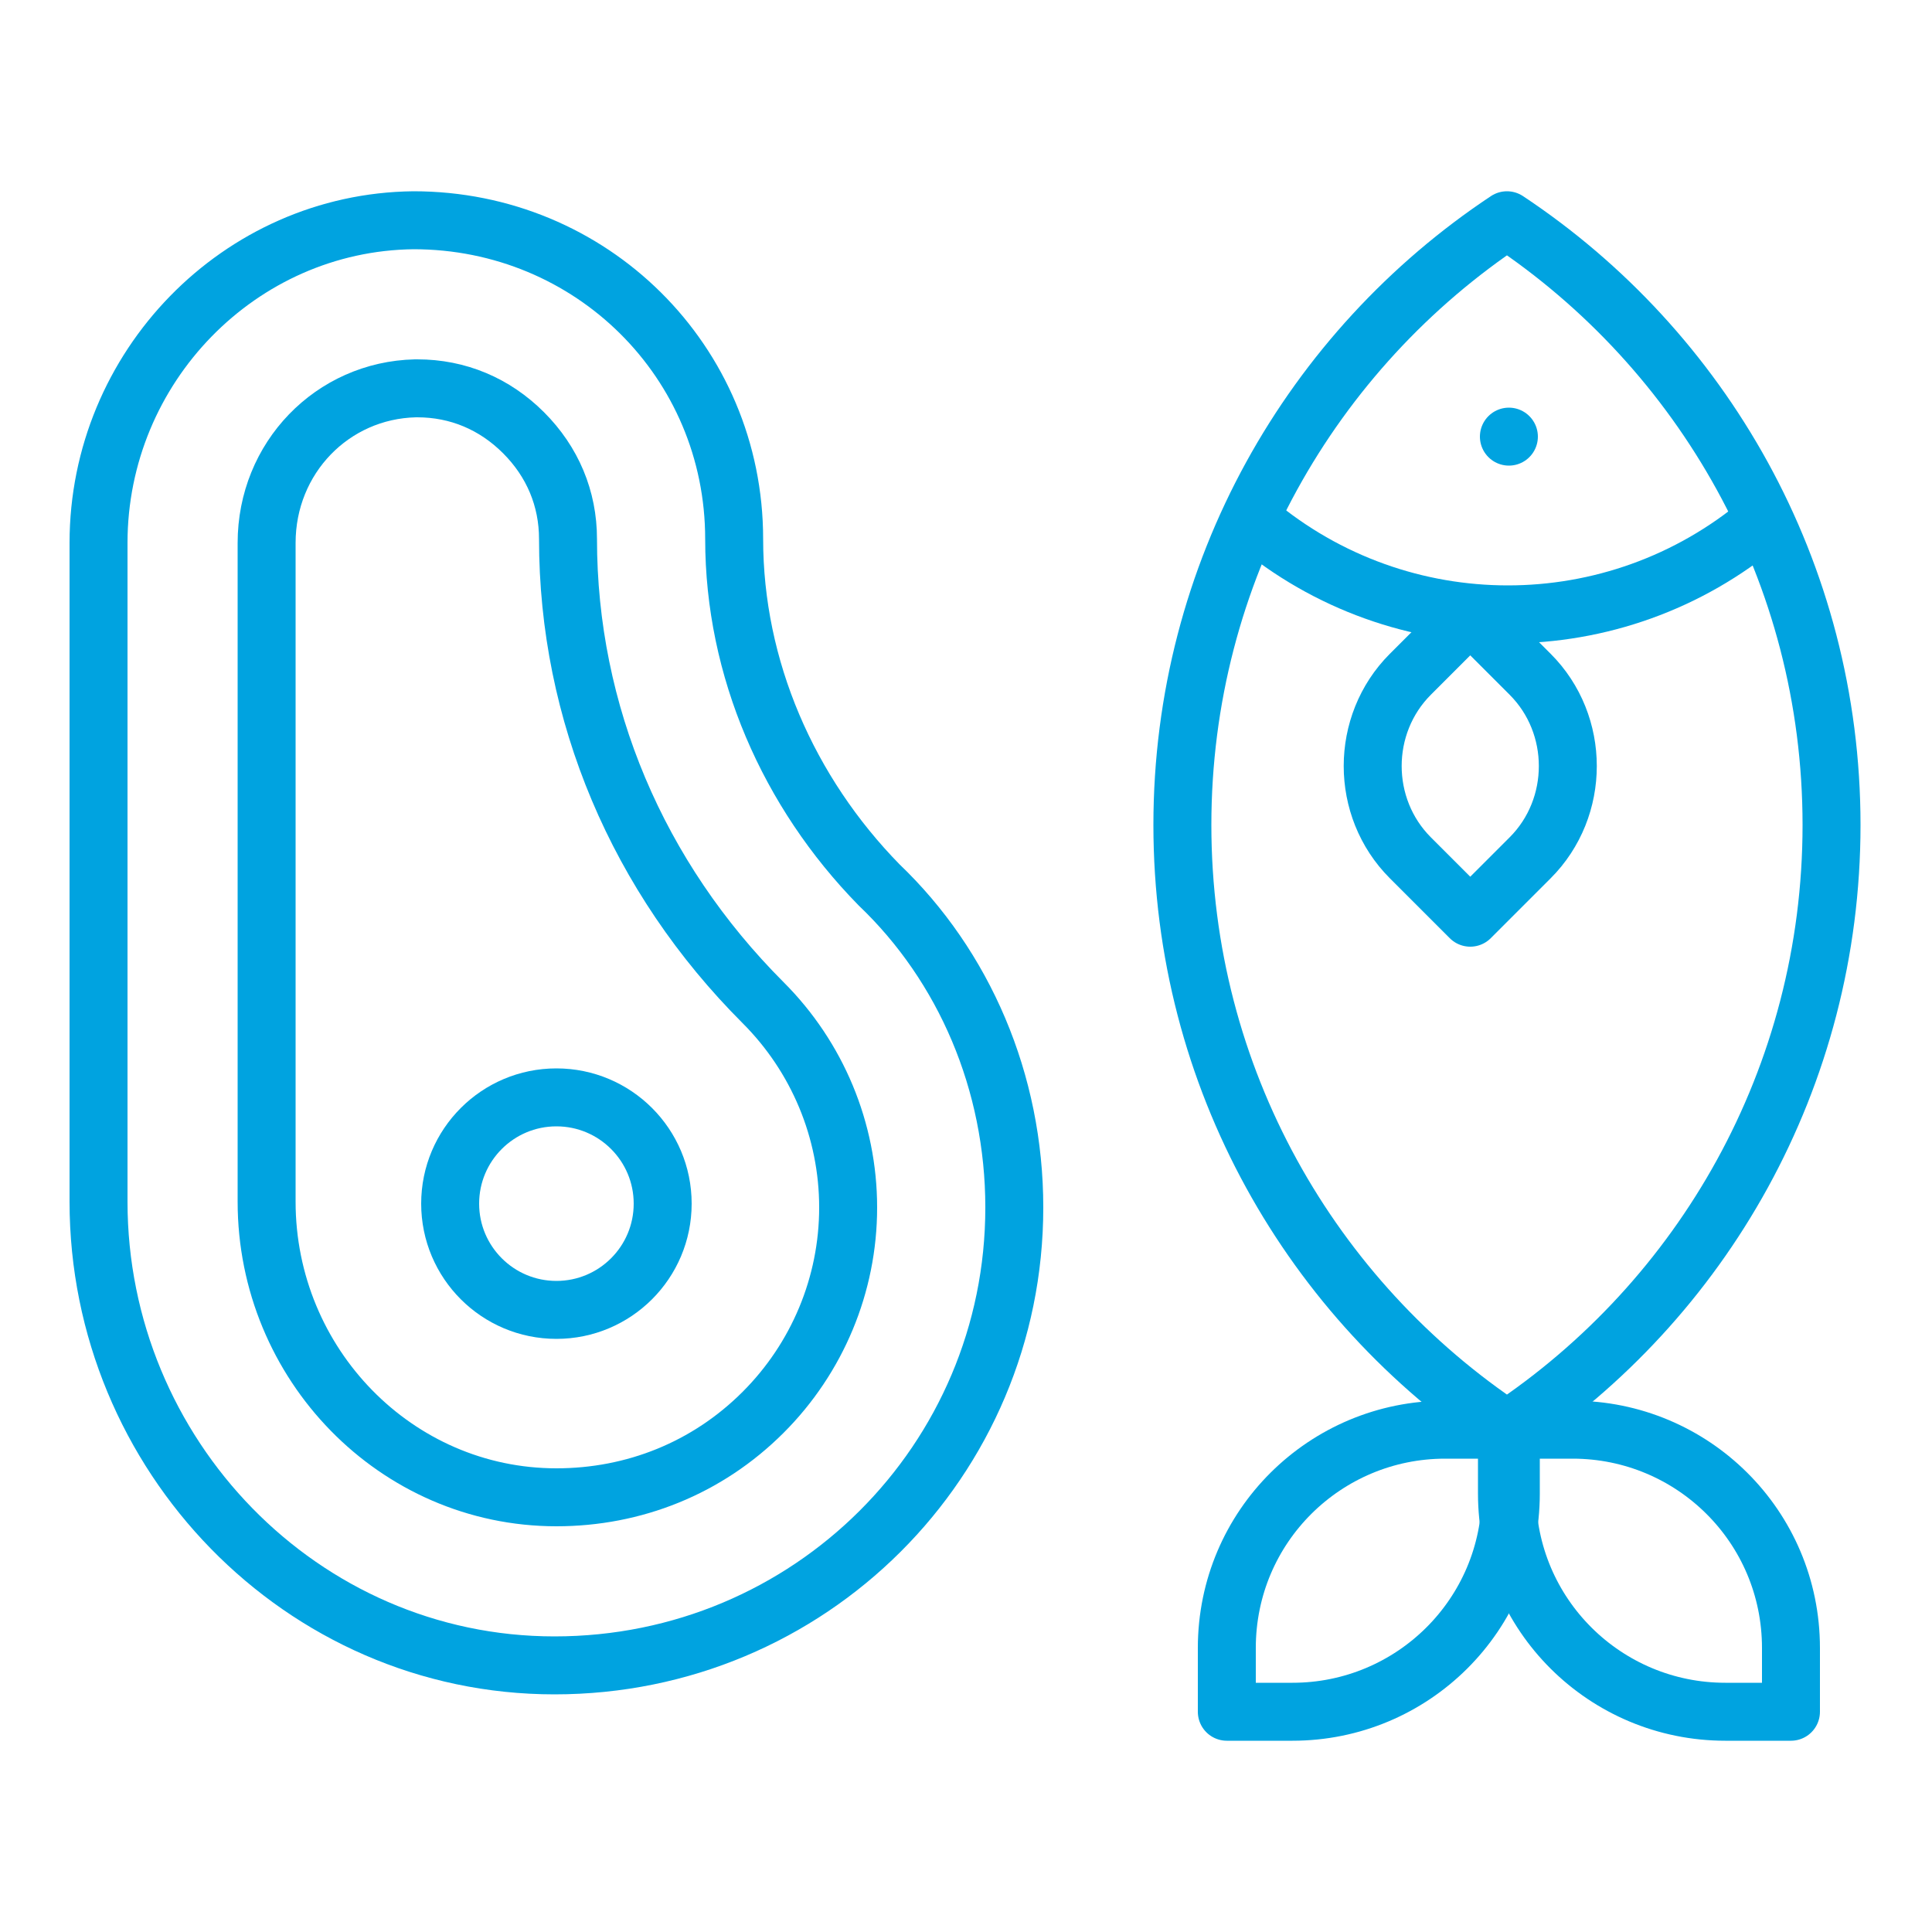
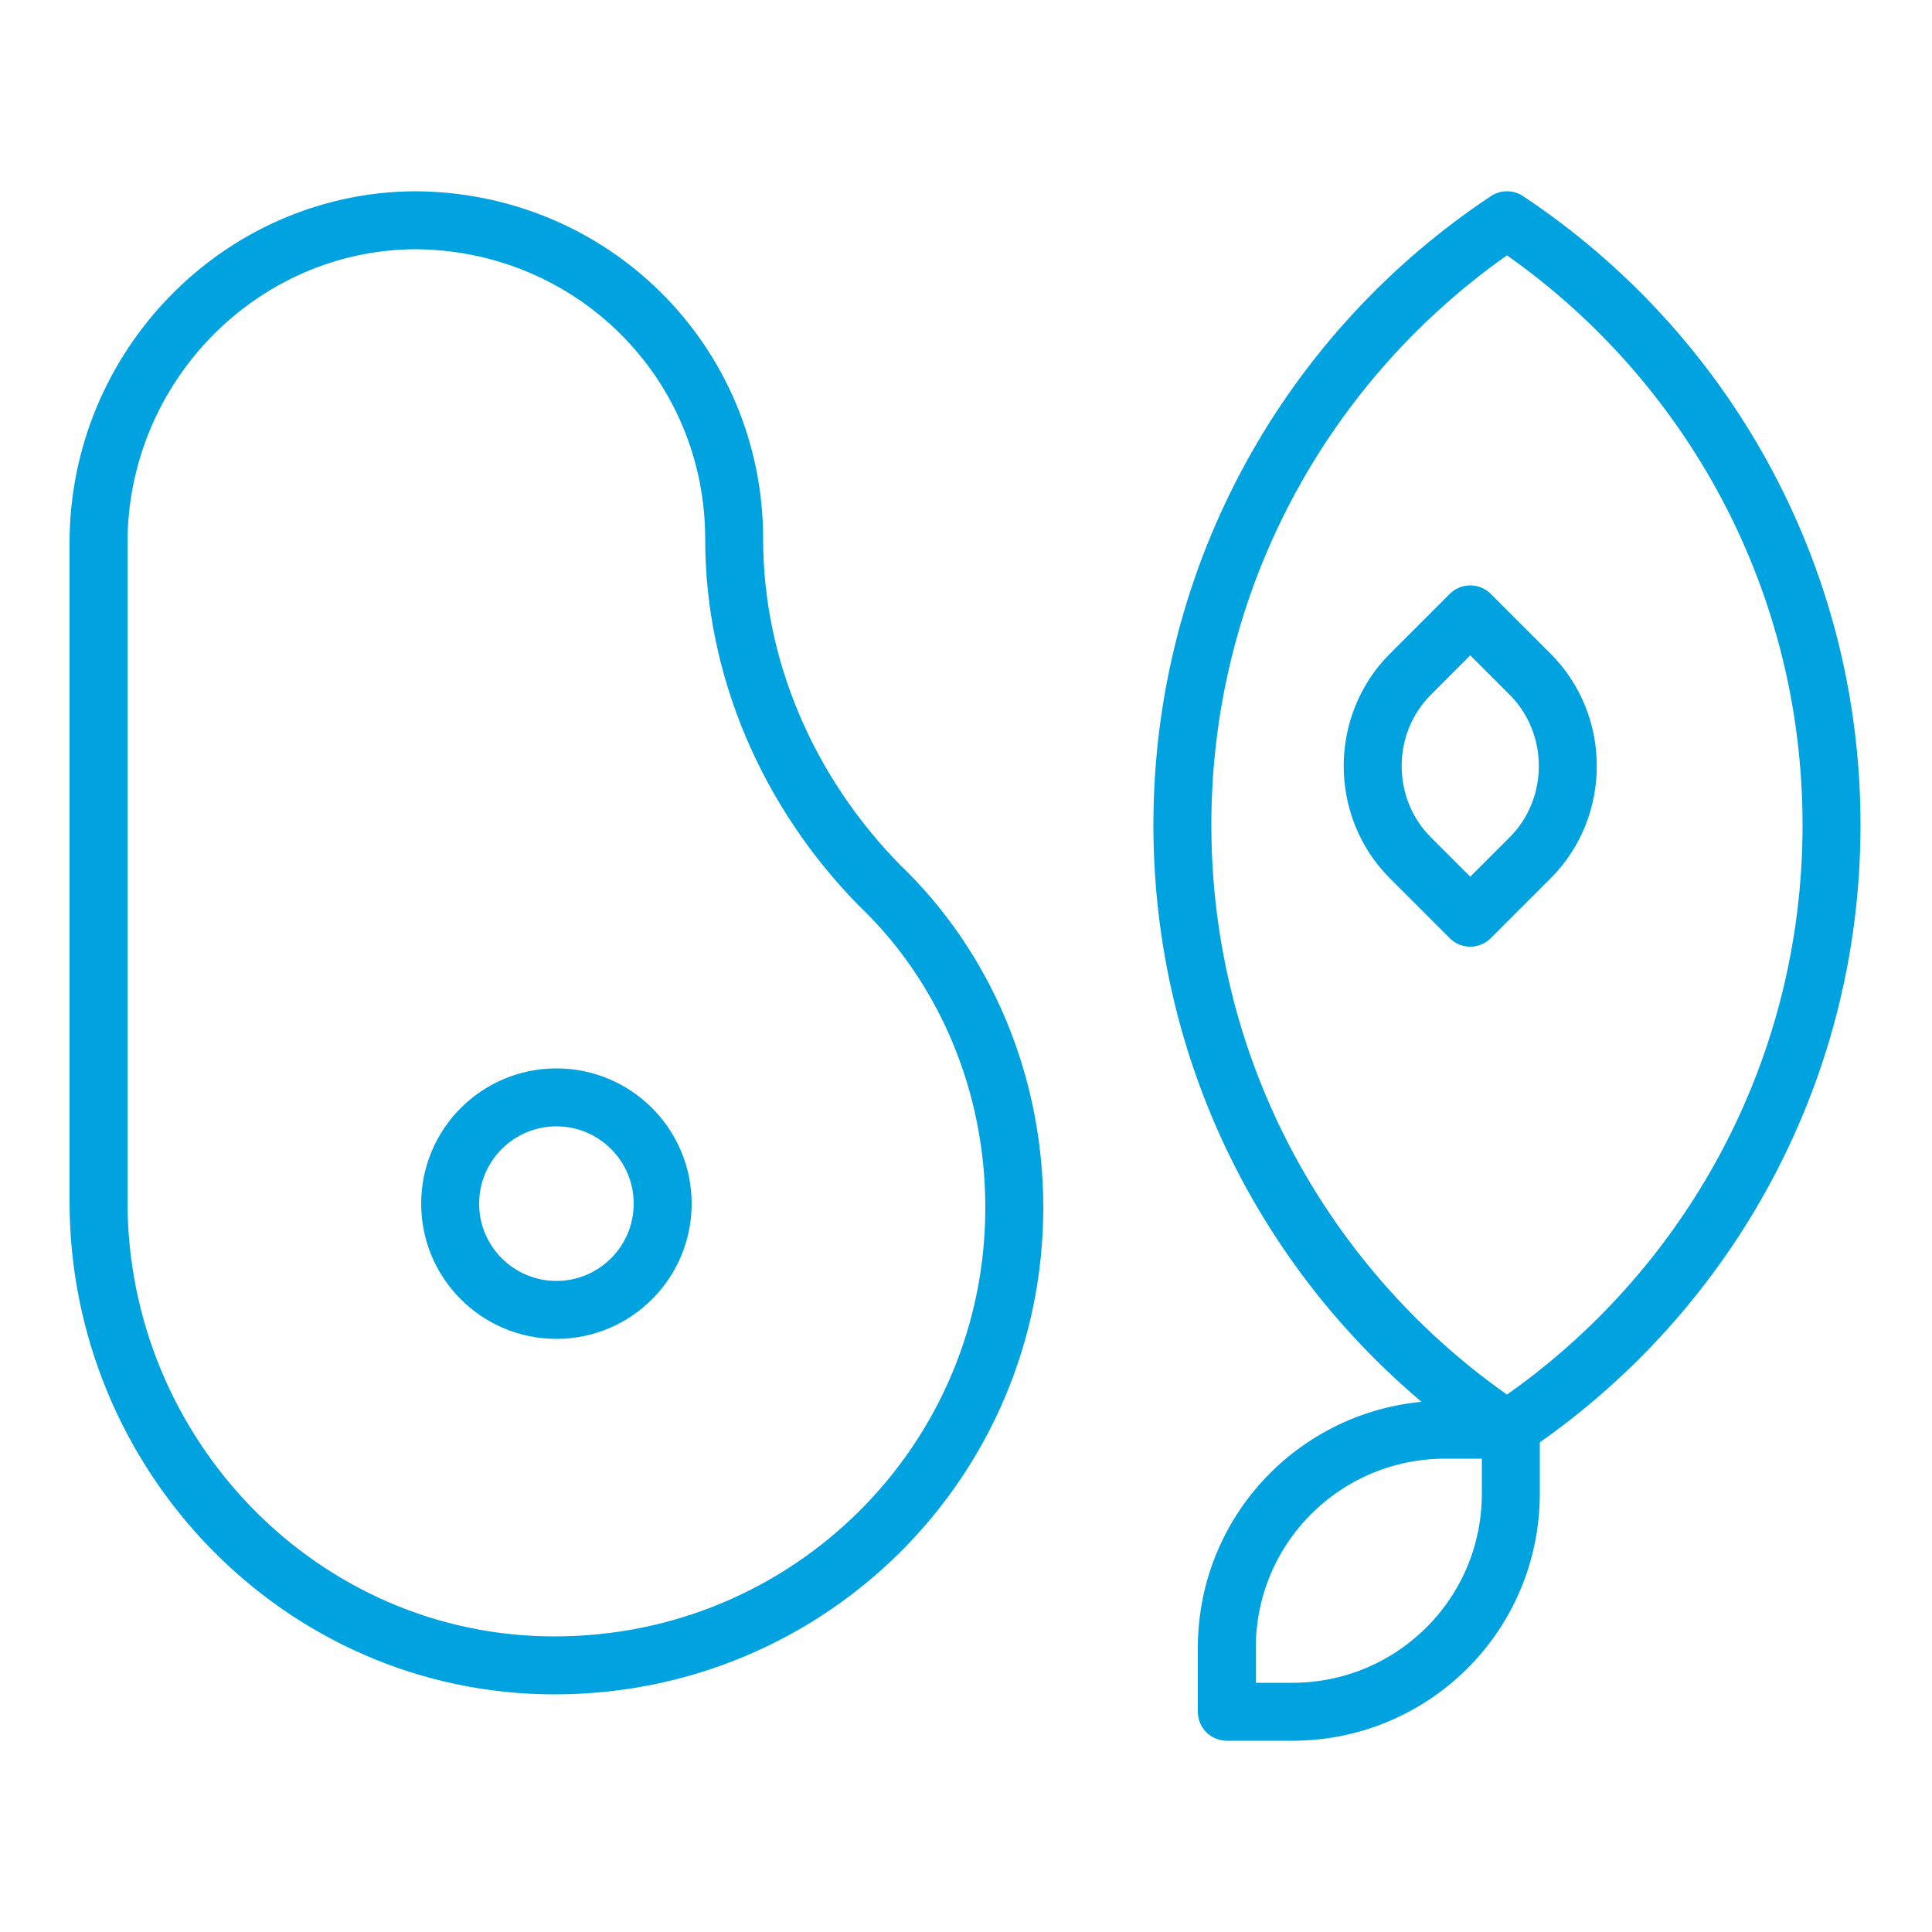
<svg xmlns="http://www.w3.org/2000/svg" version="1.1" id="Layer_1" x="0px" y="0px" viewBox="0 0 100 100" style="enable-background:new 0 0 100 100;" xml:space="preserve">
  <style type="text/css">
	.st0{fill:none;stroke:#00A3E0;stroke-width:3;stroke-linecap:round;stroke-linejoin:round;stroke-miterlimit:10;}
</style>
  <g>
    <circle class="st0" cx="28.8" cy="62.3" r="5.5" />
    <path class="st0" d="M52.5,62.5c0,13.1-10.6,23.7-23.8,23.7c-13.1,0-23.6-10.9-23.6-24V28.1c0-9.1,7.3-16.6,16.3-16.7   C30.6,11.4,38,18.7,38,27.9l0,0c0,6.7,2.8,13.1,7.5,17.9C49.9,50,52.5,56,52.5,62.5z" />
    <g>
-       <path class="st0" d="M28.8,77.5C28.8,77.5,28.8,77.5,28.8,77.5c-8.3,0-15-6.9-15-15.3V28.1c0-4.4,3.4-7.9,7.7-8c0,0,0,0,0.1,0    c2.1,0,4,0.8,5.5,2.3c1.5,1.5,2.3,3.4,2.3,5.5c0,9,3.6,17.5,10.1,24c2.8,2.8,4.4,6.6,4.4,10.6s-1.6,7.8-4.4,10.6    C36.6,76,32.8,77.5,28.8,77.5z" />
-     </g>
+       </g>
  </g>
  <g>
-     <path class="st0" d="M91.2,27c-7.6,6.4-18.7,6.4-26.3,0" />
    <path class="st0" d="M61.2,42.7c0,13.1,6.7,24.6,16.8,31.3c10.1-6.7,16.8-18.2,16.8-31.3s-6.7-24.6-16.8-31.3   C67.9,18.1,61.2,29.6,61.2,42.7z" />
    <path class="st0" d="M63.5,88.6h3.4c6.2,0,11.3-5,11.3-11.3V74h-3.4c-6.2,0-11.3,5-11.3,11.3V88.6z" />
-     <path class="st0" d="M92.7,88.6h-3.4c-6.2,0-11.3-5-11.3-11.3V74h3.4c6.2,0,11.3,5,11.3,11.3V88.6z" />
-     <line class="st0" x1="78.1" y1="22.6" x2="78.1" y2="22.6" />
  </g>
  <path class="st0" d="M76.1,47.5l-3.1-3.1c-2.6-2.6-2.6-6.9,0-9.5l3.1-3.1l3.1,3.1c2.6,2.6,2.6,6.9,0,9.5L76.1,47.5z" />
</svg>